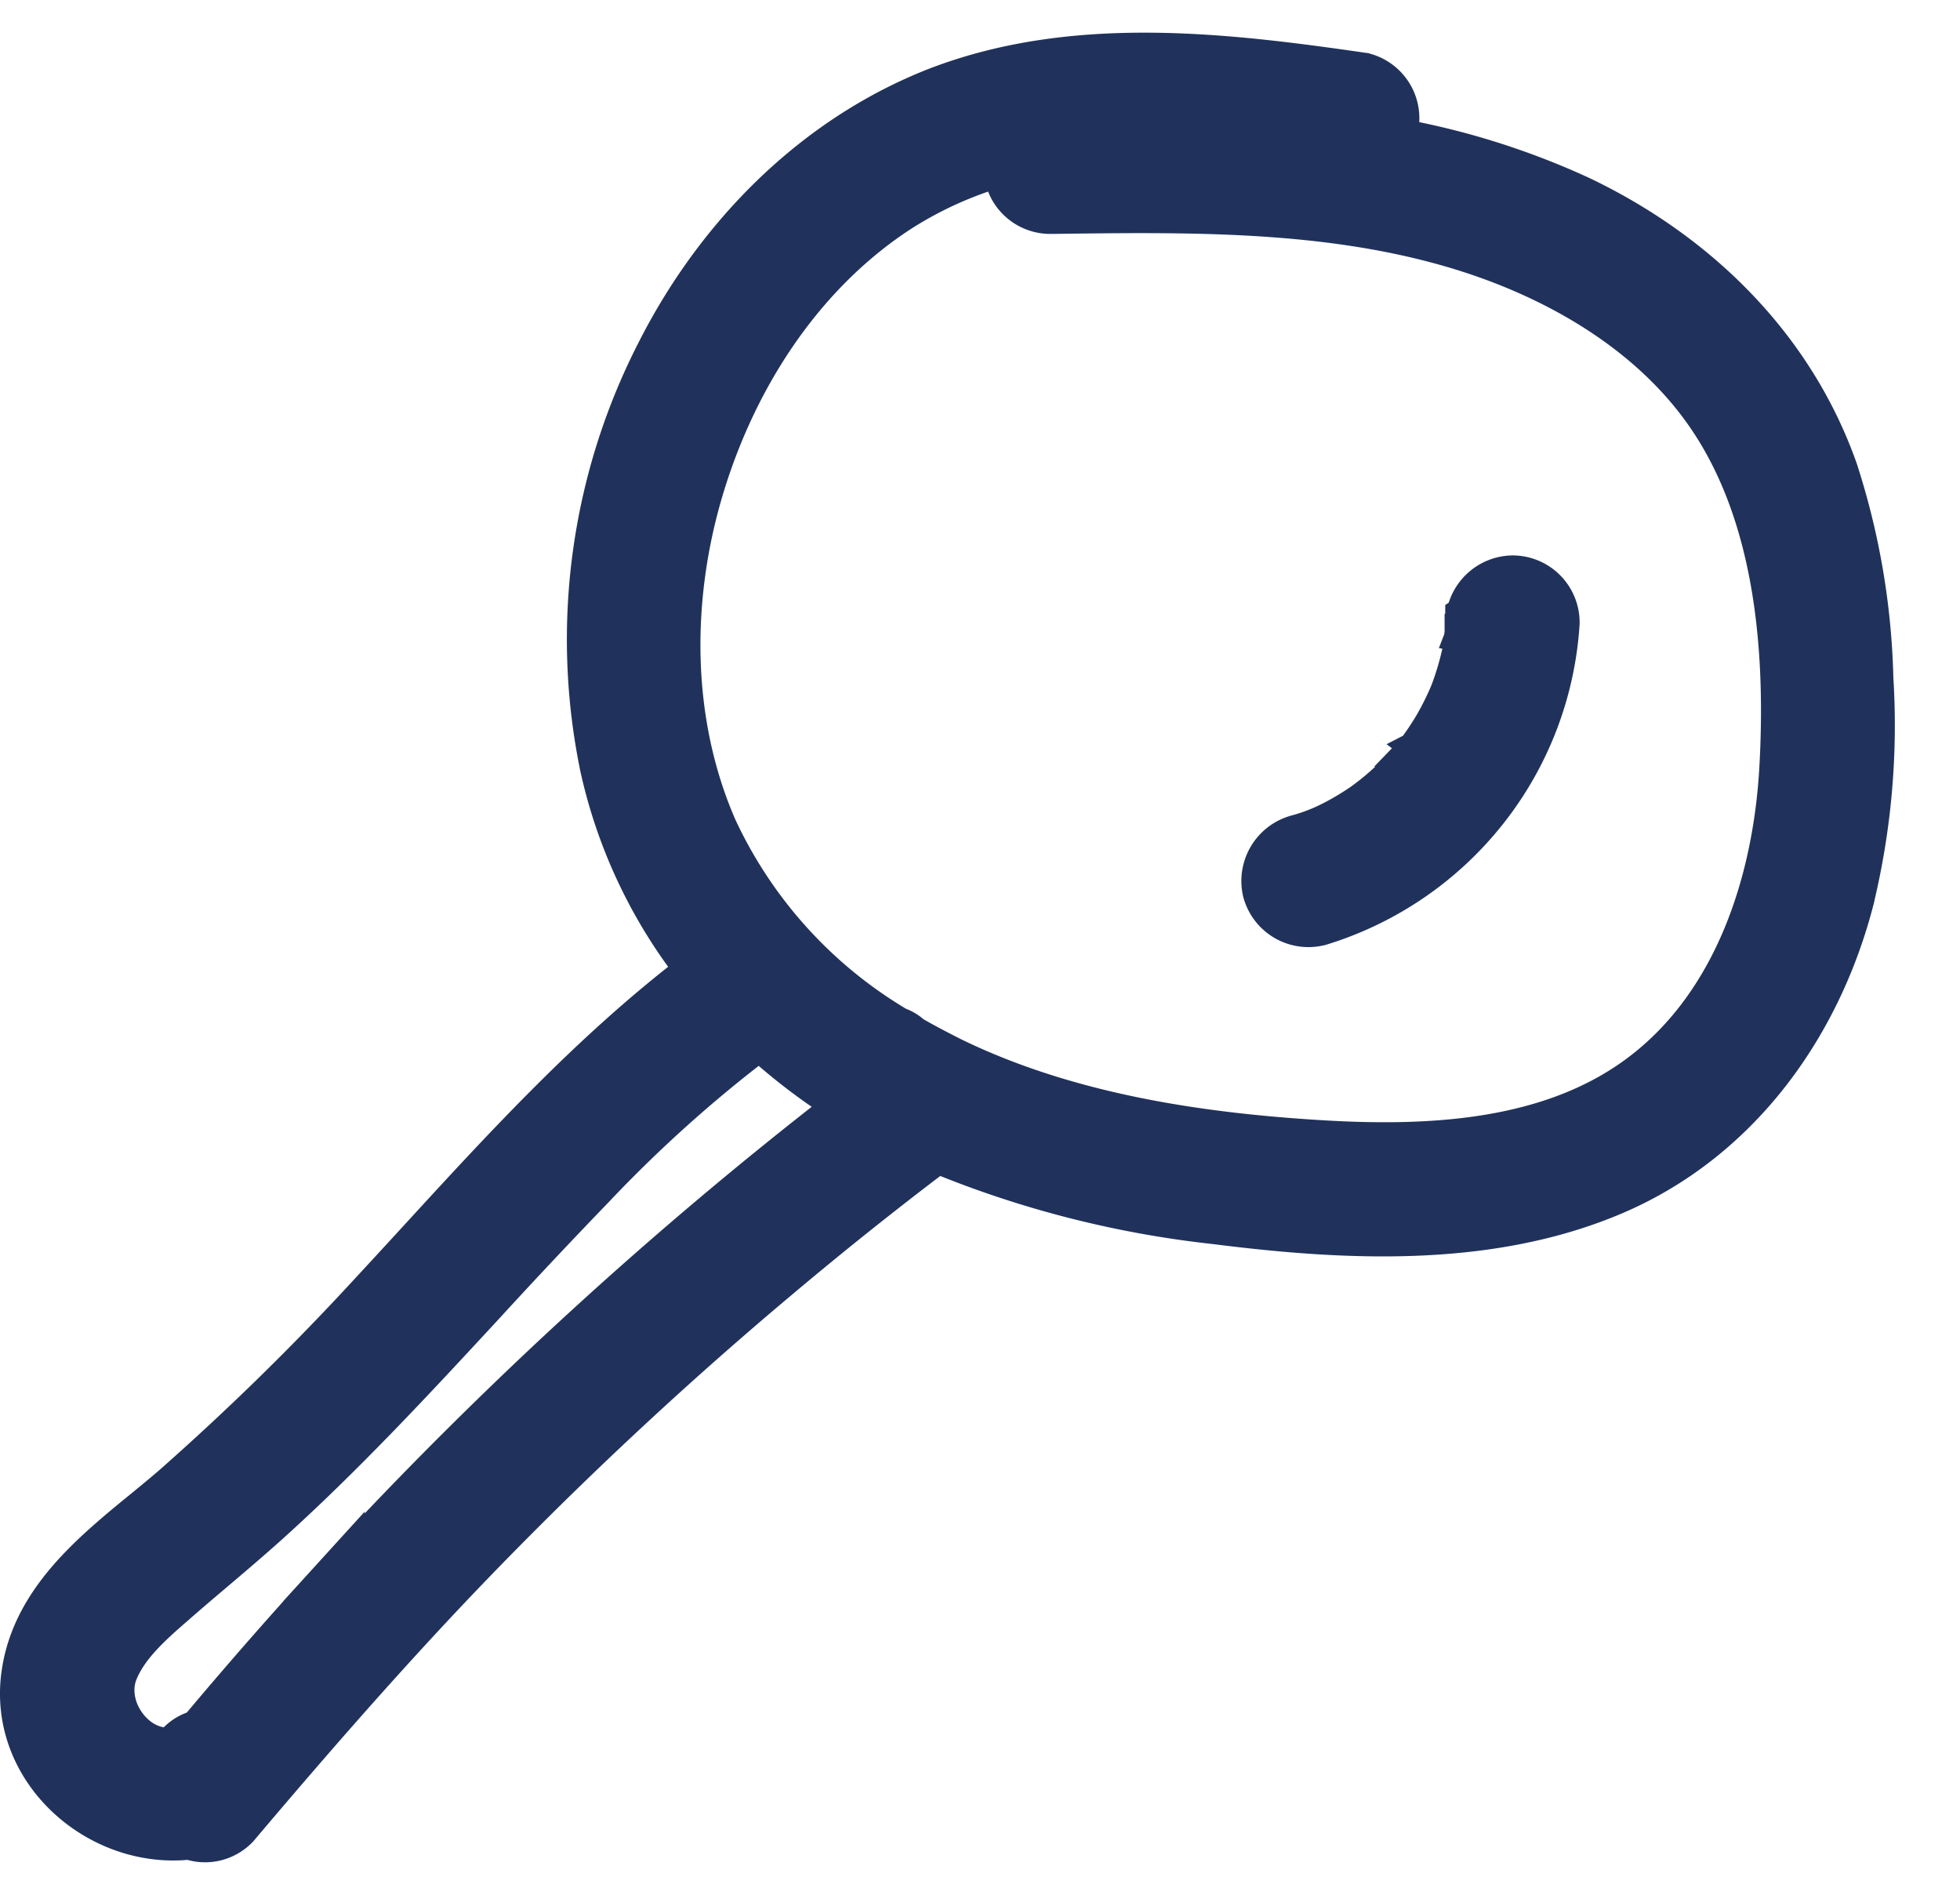
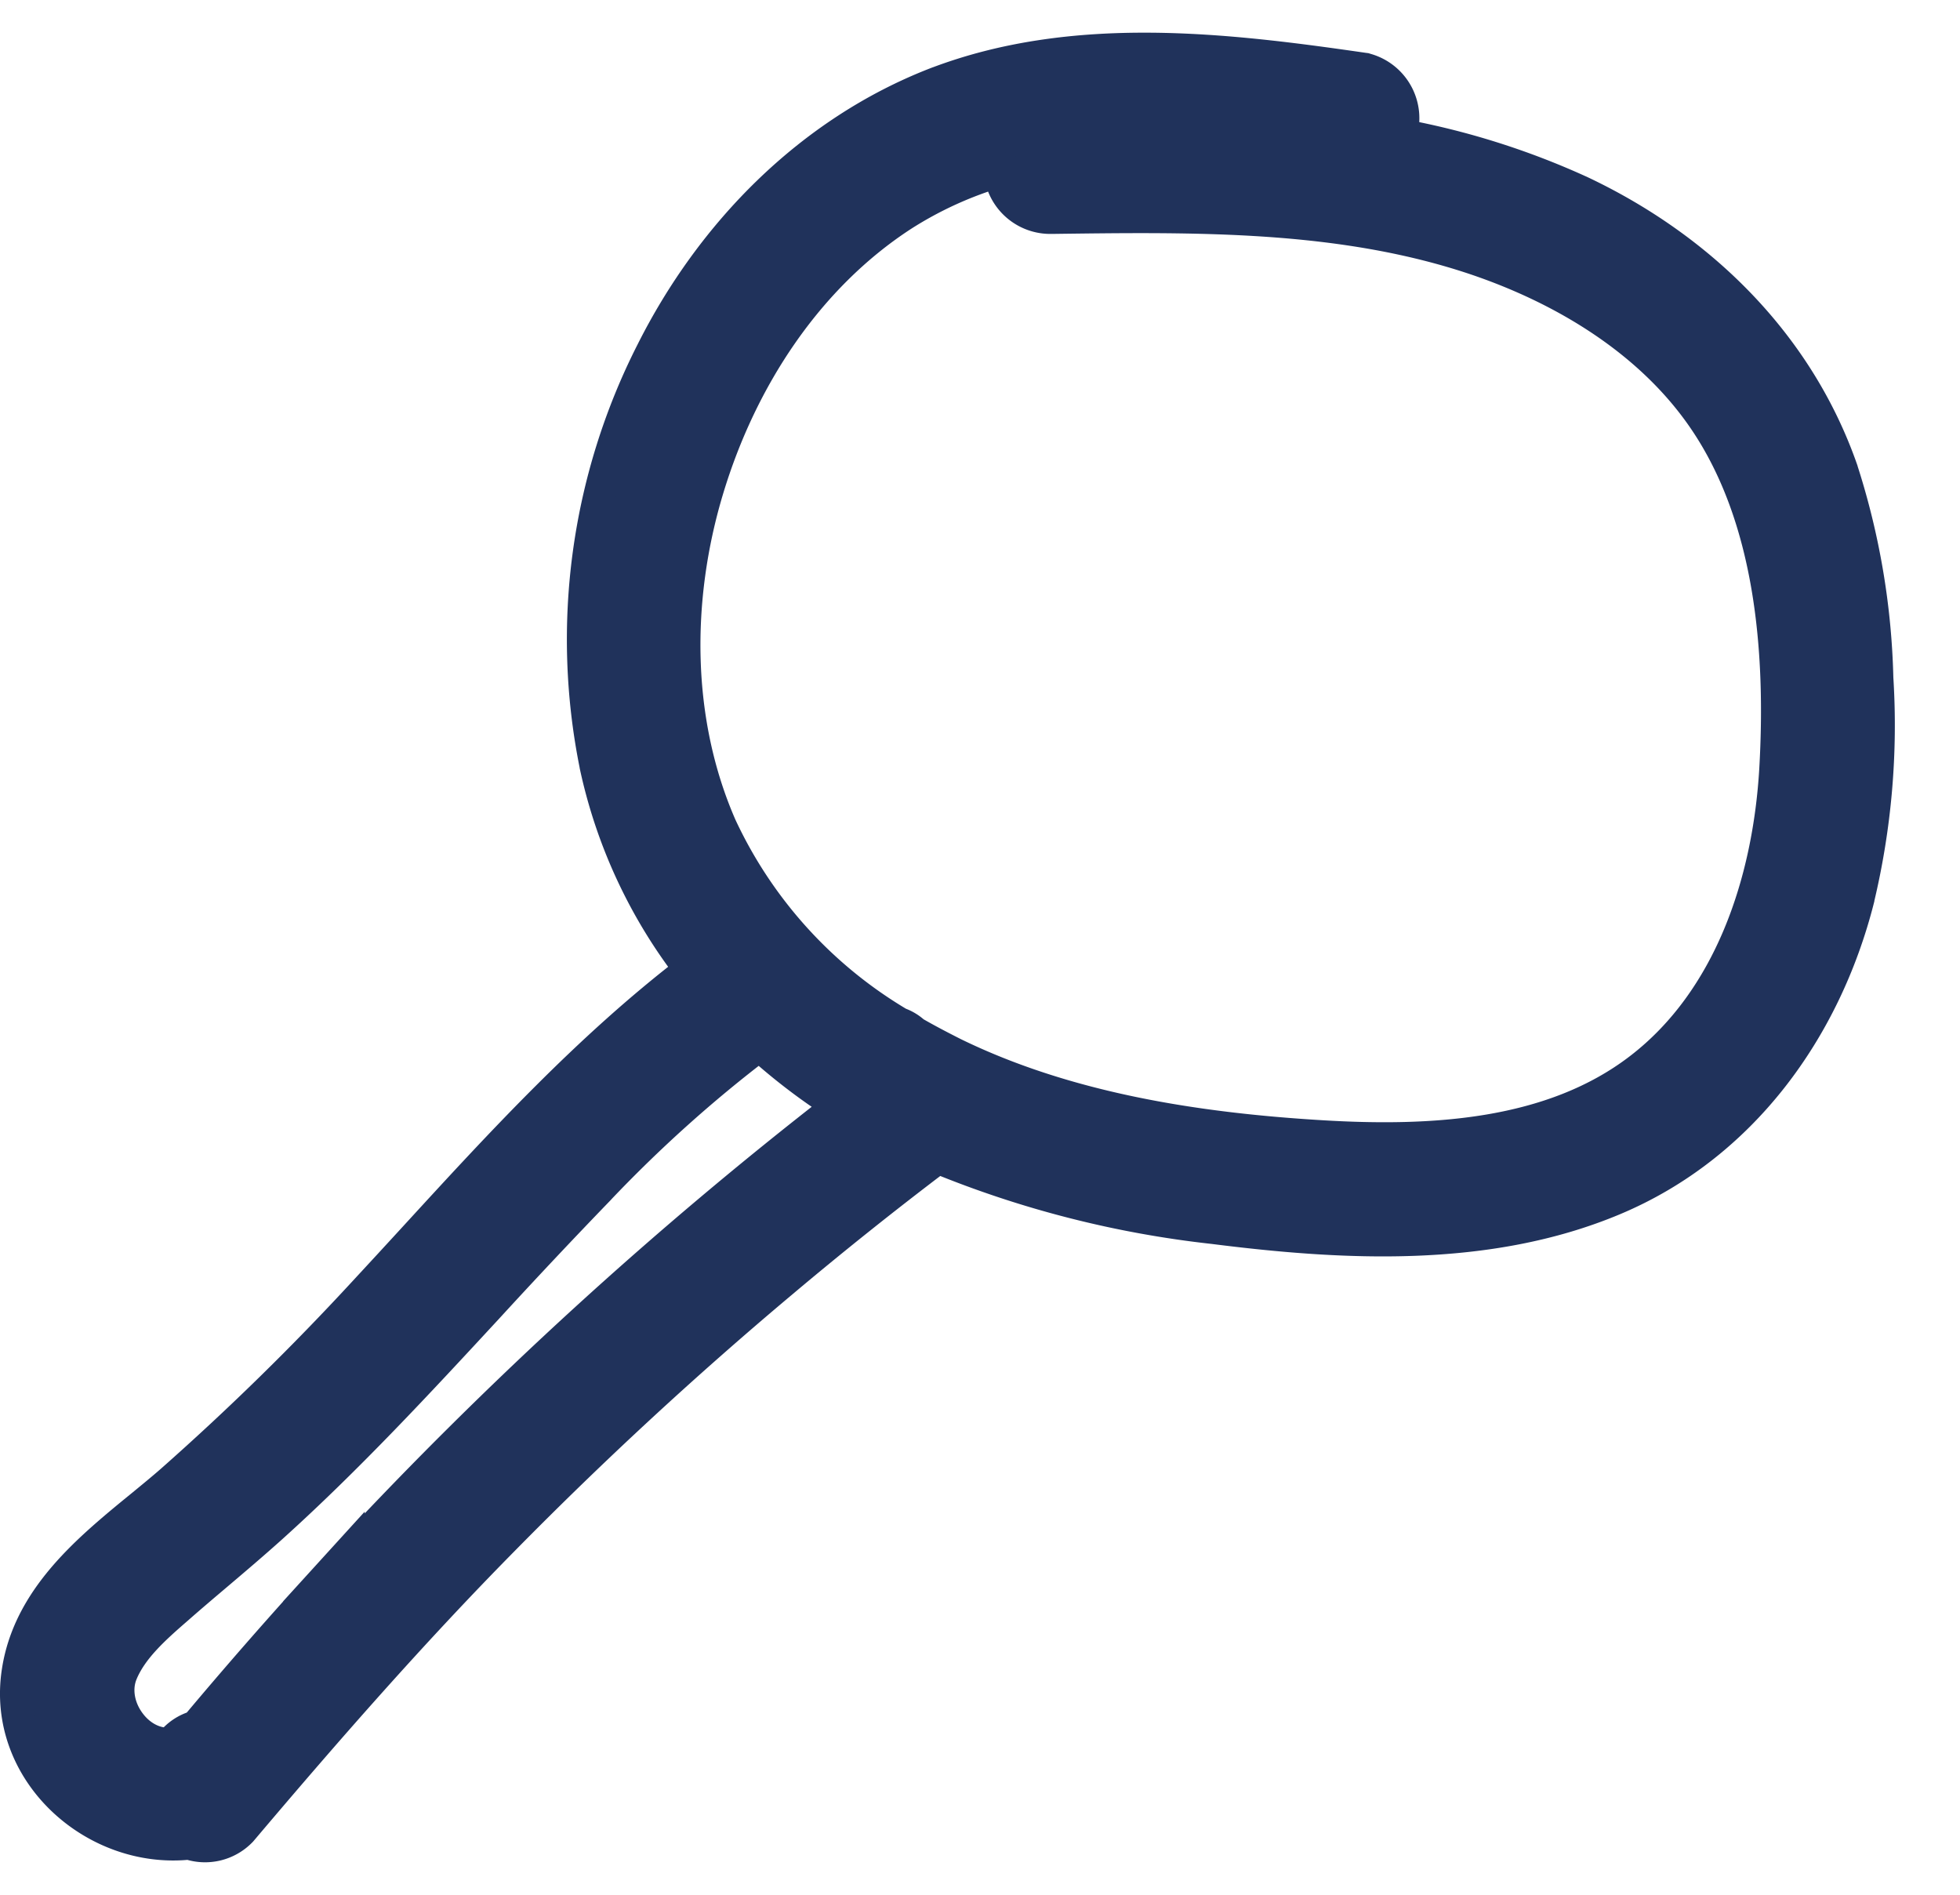
<svg xmlns="http://www.w3.org/2000/svg" width="30" height="29" fill="none">
-   <path d="m22.391 9.673-.03-.003v.008l-.002.02a2.194 2.194 0 0 0-.007.086v.032a2.724 2.724 0 0 1-.041.21l-.001.003a4.23 4.23 0 0 1-.17.556 4.438 4.438 0 0 1-.235.475 5.441 5.441 0 0 1-.142.225l-.093.133-.002.002-.01.014-.03.038-.024.034a4.099 4.099 0 0 1-.773.732c-.16.111-.327.21-.501.297l.112.224-.112-.224a2.634 2.634 0 0 1-.509.191l-.008.003a.788.788 0 0 0-.539.946l.003.01a.782.782 0 0 0 .95.535l.01-.003a5.256 5.256 0 0 0 2.577-1.766 5.225 5.225 0 0 0 1.114-2.911v-.018a.777.777 0 0 0-.773-.771h-.007a.787.787 0 0 0-.756.629l-.021.014v.134a.7.7 0 0 1-.007.124l-.001.01-.001.008.029.003m0 0a.268.268 0 0 0-.006.011.16.16 0 0 0-.014.03l-.005.013.237.043.007-.072m-.219-.025.22.025m0 0a.791.791 0 0 0 .01-.142.25.25 0 0 0-.23.117m.22.025-.22-.025m-.519 1.892-.055.074-.195-.155a.413.413 0 0 1 .008-.008c.002-.002.012-.012.026-.023a.232.232 0 0 1 .03-.019l.186.13Zm0 0 .08-.114a.429.429 0 0 0-.08-.04.25.25 0 0 0-.18.019l.18.135Zm.493-1.833V9.73v.002Z" fill="#20325B" stroke="#20325B" stroke-width=".5" />
  <path d="m28.19 7.198-.001-.006c-.68-1.945-2.184-3.401-4.008-4.26l-.003-.001c-.877-.4-1.8-.69-2.747-.864a.774.774 0 0 0-.523-1.003l-.016-.005-.017-.002c-2.106-.305-4.437-.587-6.55.223h-.001c-1.933.752-3.433 2.296-4.34 4.101a9.71 9.71 0 0 0-.862 6.343v.003a7.779 7.779 0 0 0 1.452 3.117C9.002 16.05 7.663 17.51 6.343 18.95c-.25.273-.5.544-.75.814a40.353 40.353 0 0 1-2.968 2.906c-.137.12-.29.245-.448.375-.319.26-.662.541-.956.84-.451.458-.84 1.005-.945 1.7-.236 1.529 1.166 2.782 2.618 2.628a.761.761 0 0 0 .788-.188l.006-.006.006-.007c1.296-1.532 2.612-3.037 4.017-4.46a61.06 61.06 0 0 1 4.256-3.932 58.692 58.692 0 0 1 2.387-1.906c1.35.554 2.771.917 4.223 1.077 1.975.25 4.185.376 6.122-.437 1.959-.822 3.233-2.6 3.74-4.591v-.004a11.43 11.43 0 0 0 .291-3.379 11.22 11.22 0 0 0-.54-3.183Zm-15.34 9.727a63.194 63.194 0 0 0-7.518 6.87v-.012l-.434.477a70.704 70.704 0 0 0-1.894 2.168.717.717 0 0 0-.388.264c-.24.016-.468-.104-.625-.309-.177-.229-.235-.526-.133-.774.155-.376.492-.68.852-.992.201-.177.41-.354.62-.532.275-.233.552-.469.815-.705 1.177-1.06 2.256-2.226 3.326-3.383a93.723 93.723 0 0 1 1.69-1.796l.002-.003c.76-.8 1.582-1.54 2.461-2.208a9.2 9.2 0 0 0 .882.703c.115.08.23.157.343.232Zm12.25-.562c-1.344 1.032-3.175 1.135-4.88 1.032-1.93-.116-3.904-.427-5.625-1.267-.2-.101-.409-.21-.605-.323a.672.672 0 0 0-.231-.139 6.883 6.883 0 0 1-2.73-3.016c-.705-1.611-.708-3.485-.199-5.169.51-1.687 1.52-3.236 2.973-4.184a5.782 5.782 0 0 1 1.502-.684.772.772 0 0 0 .749.717h.07c2.064-.027 4.134-.055 6.076.51 1.525.443 3.011 1.287 3.893 2.588 1.014 1.495 1.19 3.52 1.084 5.355-.103 1.73-.7 3.524-2.077 4.58Z" fill="#20325B" stroke="#20325B" stroke-width=".5" />
</svg>